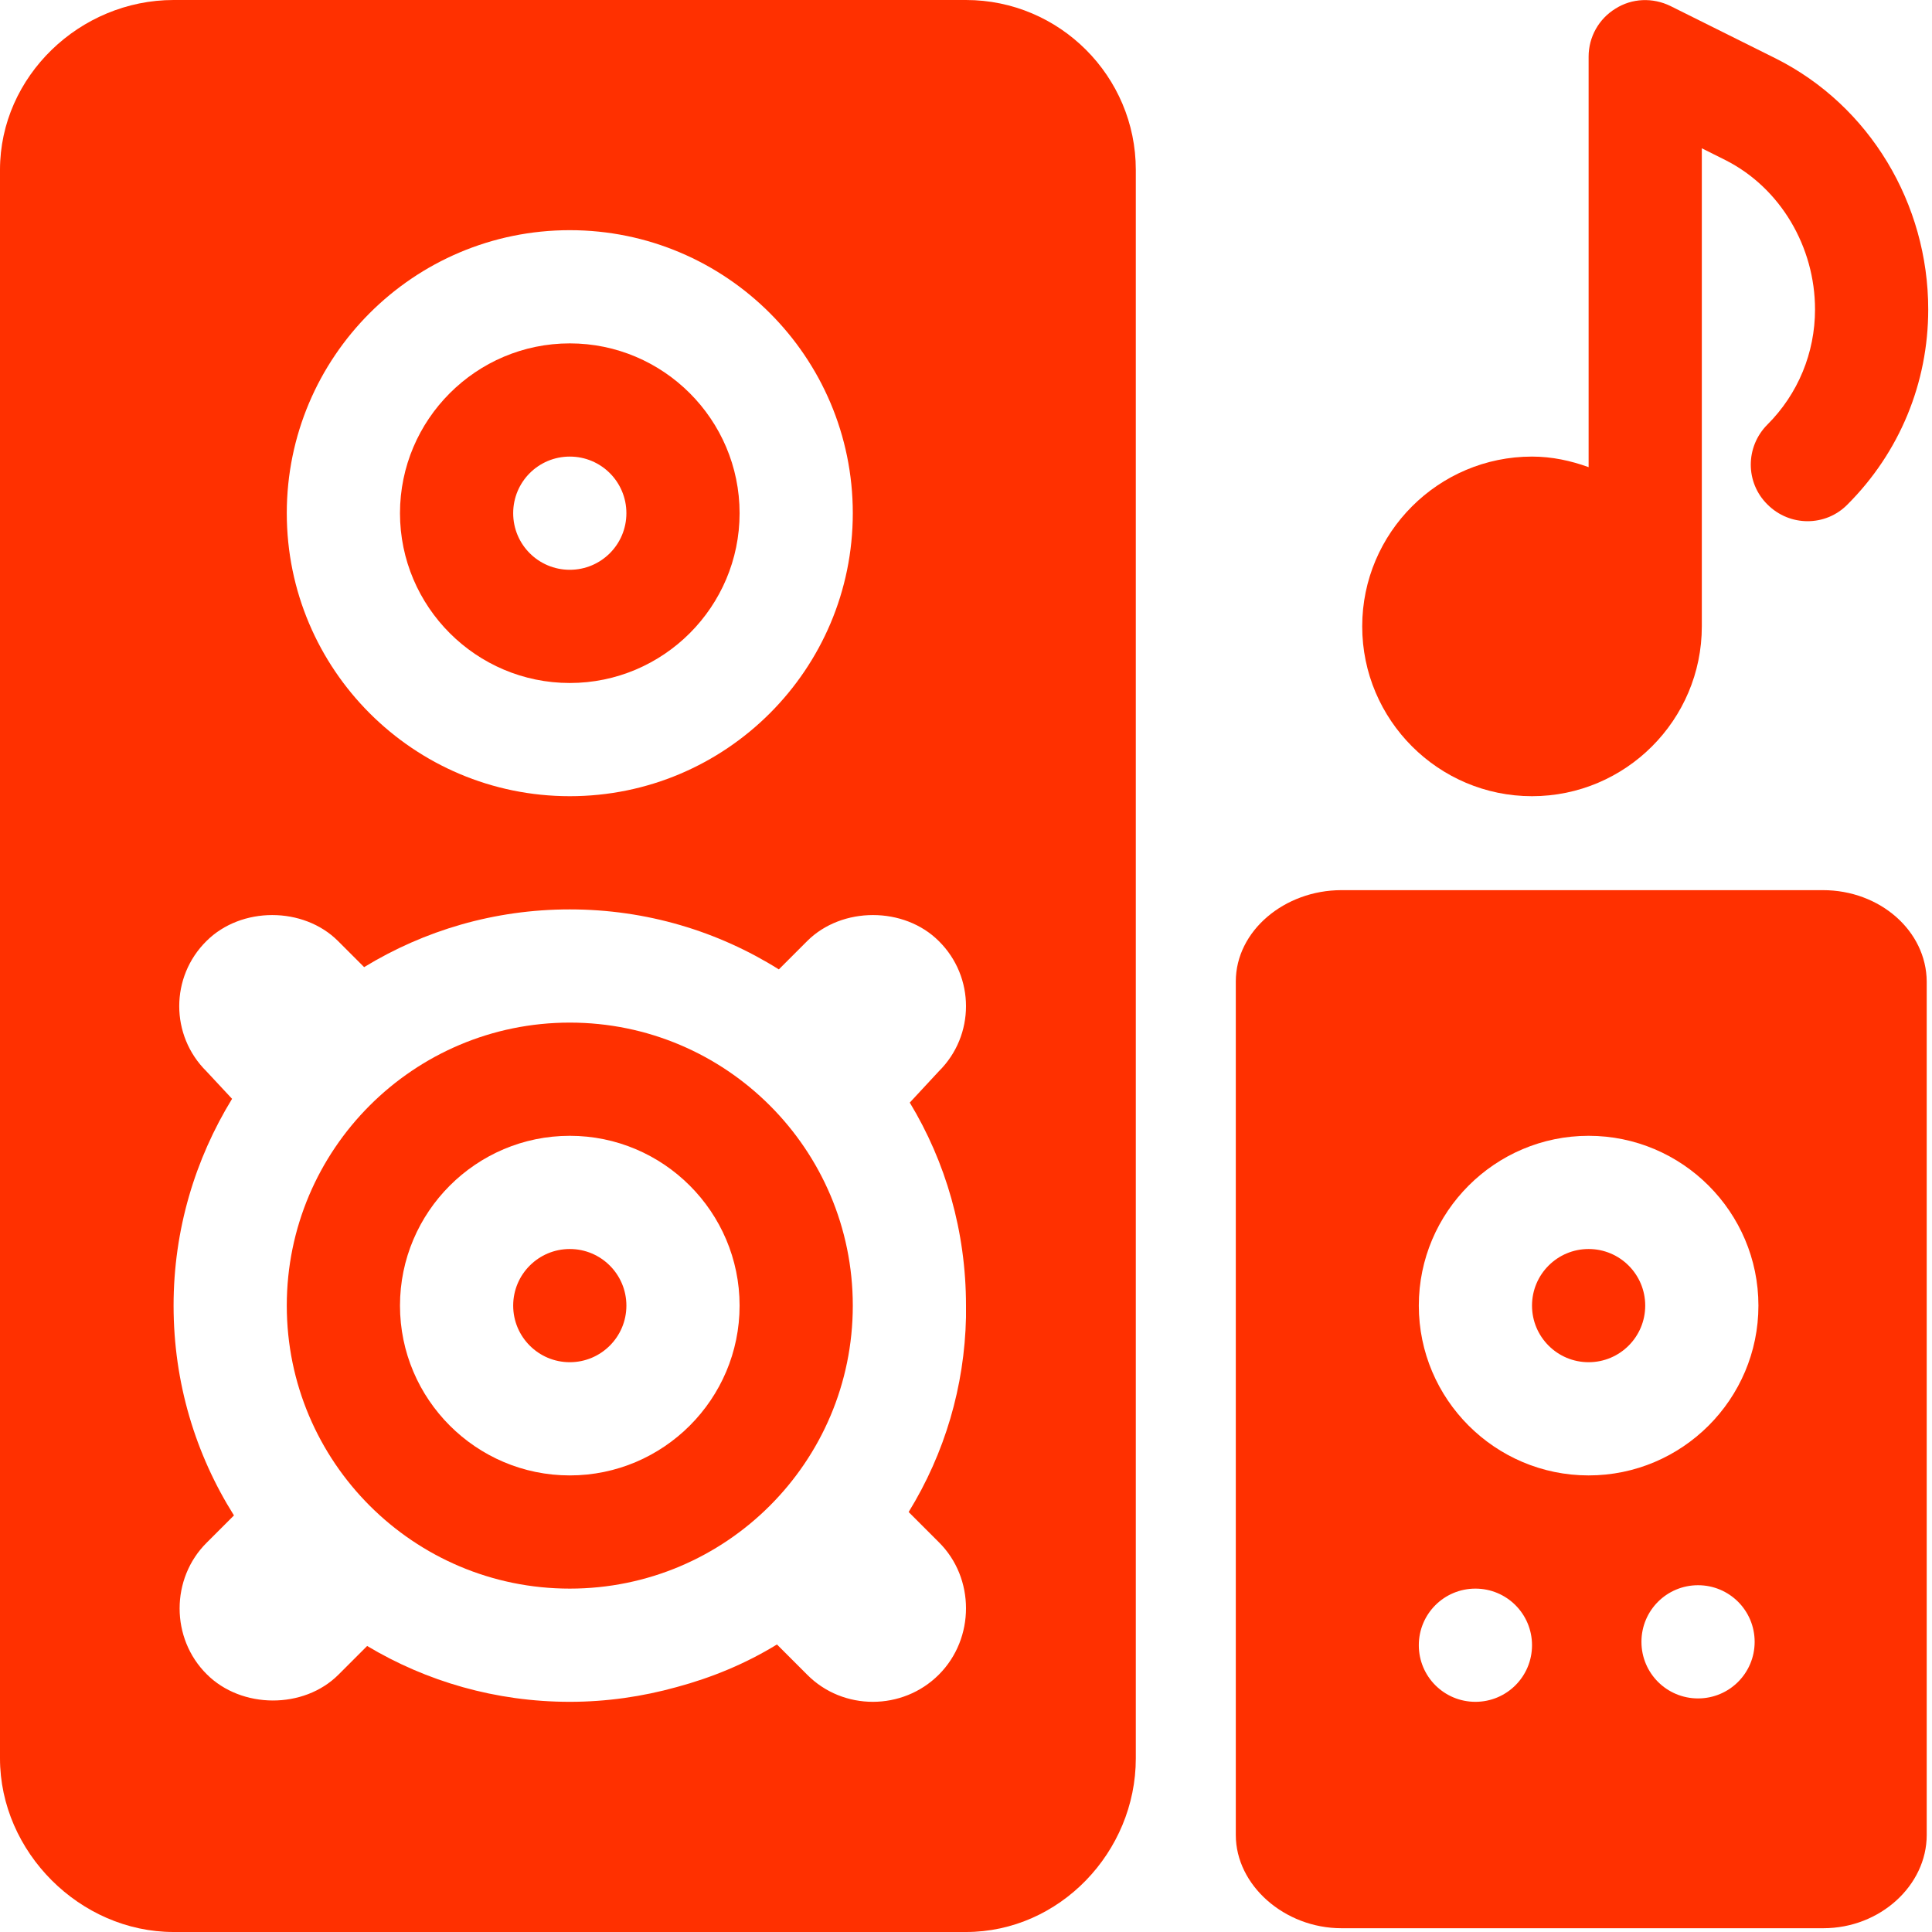
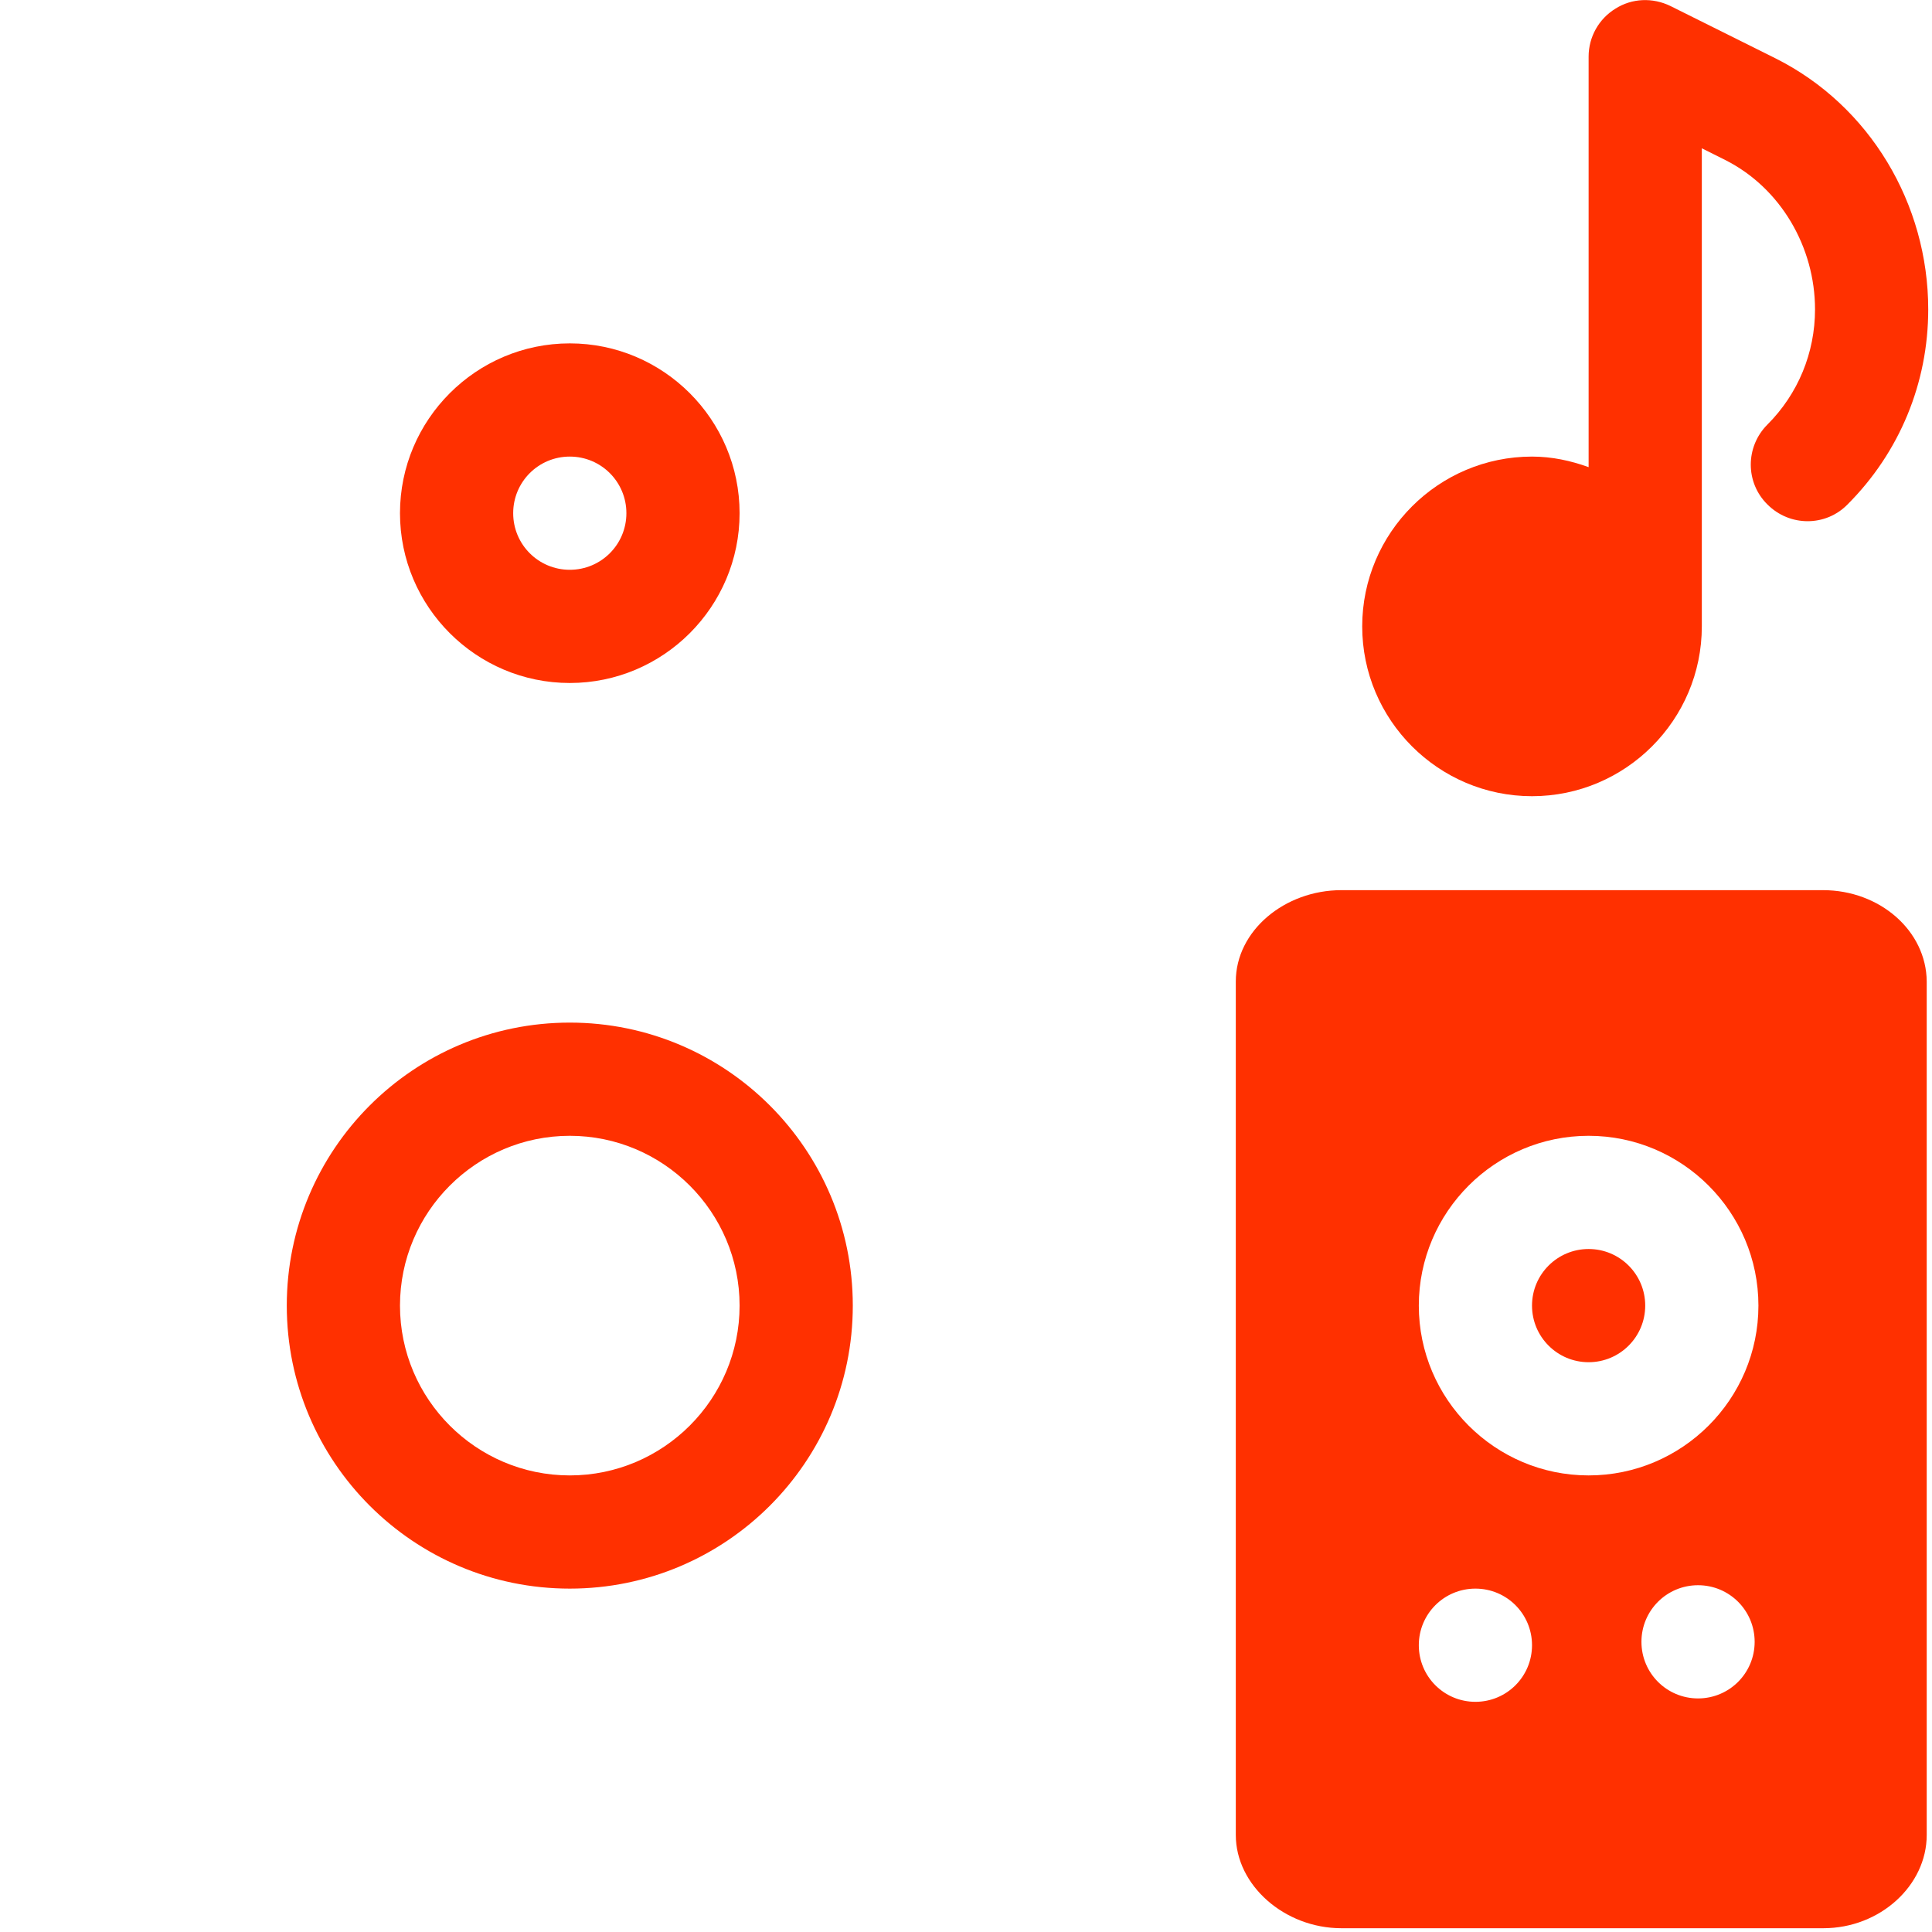
<svg xmlns="http://www.w3.org/2000/svg" version="1.1" id="Capa_1" x="0px" y="0px" viewBox="0 0 512 512" fill="#ff3000" style="enable-background:new 0 0 512 512;" xml:space="preserve">
  <style type="text/css">
	.st0{fill:none;}
</style>
  <g>
    <g>
      <path d="M470.6,15.5L442.7,1.6c-4.7-2.3-10.2-2.1-14.6,0.7C423.7,5,421,9.8,421,15v108.8c-4.7-1.7-9.7-2.8-15-2.8    c-24.8,0-45,20.2-45,45s20.2,45,45,45s45-20.2,45-45V39.3l6.2,3.1c14.7,7.4,23.8,23.1,23.8,39.6c0,11.5-4.5,22.4-12.6,30.5    c-5.9,5.9-5.9,15.4,0,21.2c5.9,5.9,15.4,5.9,21.2,0c13.8-13.8,21.4-32.2,21.4-51.7C511,54,495.5,28,470.6,15.5z" />
    </g>
  </g>
  <g>
    <g>
      <path d="M151,91c-24.8,0-45,20.2-45,45s20.2,45,45,45s45-20.2,45-45S175.8,91,151,91z M151,151c-8.3,0-15-6.7-15-15    c0-8.3,6.7-15,15-15s15,6.7,15,15C166,144.3,159.3,151,151,151z" />
    </g>
  </g>
-   <circle cx="151" cy="346" r="15" />
  <path d="M151,271c-41.4,0-75,33.6-75,75c0,41.4,33.6,75,75,75c41.4,0,75-33.6,75-75C226,304.6,192.4,271,151,271z M151,391  c-24.8,0-45-20.2-45-45c0-24.8,20.2-45,45-45c24.8,0,45,20.2,45,45C196,370.8,175.8,391,151,391z" />
  <g>
    <path class="st0" d="M47.5,346.6c0-19.2,5.2-37.8,15.2-54.1l-1.3-1.4C51.7,307.2,46,325.9,46,346c0,20.4,5.8,39.4,15.9,55.5   l0.8-0.8C52.8,384.4,47.5,365.9,47.5,346.6z" />
    <path class="st0" d="M97.7,435.8l-0.4,0.4C113,445.6,131.4,451,151,451c9.8,0,19.3-1.4,28.3-3.9C152,454.4,121.9,450.6,97.7,435.8z   " />
-     <path class="st0" d="M205.8,257.4l0.6-0.6c-16.1-10-35.1-15.9-55.4-15.9c-19.9,0-38.6,5.6-54.5,15.3l1.2,1.2   C130.2,237.5,173.3,237.5,205.8,257.4z" />
+     <path class="st0" d="M205.8,257.4c-16.1-10-35.1-15.9-55.4-15.9c-19.9,0-38.6,5.6-54.5,15.3l1.2,1.2   C130.2,237.5,173.3,237.5,205.8,257.4z" />
    <path class="st0" d="M256,346.6c0-0.2,0-0.4,0-0.6c0-19.7-5.4-38.1-14.9-53.8l-0.3,0.4C250.7,308.8,256,327.4,256,346.6z" />
    <path class="st0" d="M151.8,266.7c-43.8,0-79.4,36.2-79.4,80S108,426,151.8,426s79.4-35.6,79.4-79.4S195.5,266.7,151.8,266.7z" />
    <circle class="st0" cx="151" cy="136" r="75" />
-     <path d="M256,0H46C21.2,0,0,20.2,0,45v421c0,24.8,21.2,46,46,46h210c24.8,0,45-21.2,45-46V45C301,20.2,280.8,0,256,0z M151,61   c41.4,0,75,33.6,75,75c0,41.4-33.6,75-75,75c-41.4,0-75-33.6-75-75C76,94.6,109.6,61,151,61z M256,346c0,0.2,0,0.4,0,0.6   c0,0,0,0,0,0c0,0.1,0,0.1,0,0.2c0,0.8,0,1.5,0,2.3c-0.4,18.3-5.6,36-15.2,51.6l8,8c9.6,9.5,9.6,25.5,0,35.1   c-9.6,9.6-25.4,9.6-34.9,0l-8-8c-8.3,5.1-17.3,8.8-26.6,11.3c-9,2.5-18.5,3.9-28.3,3.9c-19.6,0-38-5.4-53.7-14.8l-7.6,7.6   c-9.2,9.2-25.7,9.1-34.9-0.1c-9.6-9.5-9.6-25.4,0-34.9l7.2-7.2C51.8,385.4,46,366.4,46,346c0-20.1,5.7-38.8,15.5-54.8l-6.8-7.3   c-9.6-9.5-9.6-25,0-34.5c9.2-9.2,25.7-9.2,34.9,0l6.9,6.9c15.9-9.7,34.5-15.3,54.5-15.3c20.3,0,39.3,5.8,55.4,15.9l7.5-7.5   c9.2-9.2,25.7-9.2,34.9,0c9.6,9.5,9.6,25,0,34.5l-7.7,8.3C250.6,307.9,256,326.3,256,346z" />
  </g>
  <g>
    <path d="M483.1,235.9H355.5c-15.1,0-28,10.8-28,24.2v226.2c0,13.3,12.9,24.7,28,24.7h127.7c15.1,0,27.4-11.4,27.4-24.7V260.1   C510.5,246.7,498.2,235.9,483.1,235.9z M391,451c-8.3,0-15-6.7-15-15s6.7-15,15-15s15,6.7,15,15S399.3,451,391,451z M450,450.1   c-8.3,0-15-6.7-15-15s6.7-15,15-15s15,6.7,15,15S458.3,450.1,450,450.1z M421,391c-24.8,0-45-20.2-45-45c0-24.8,20.2-45,45-45   c24.8,0,45,20.2,45,45C466,370.8,445.8,391,421,391z" />
    <circle cx="421" cy="346" r="15" />
  </g>
</svg>